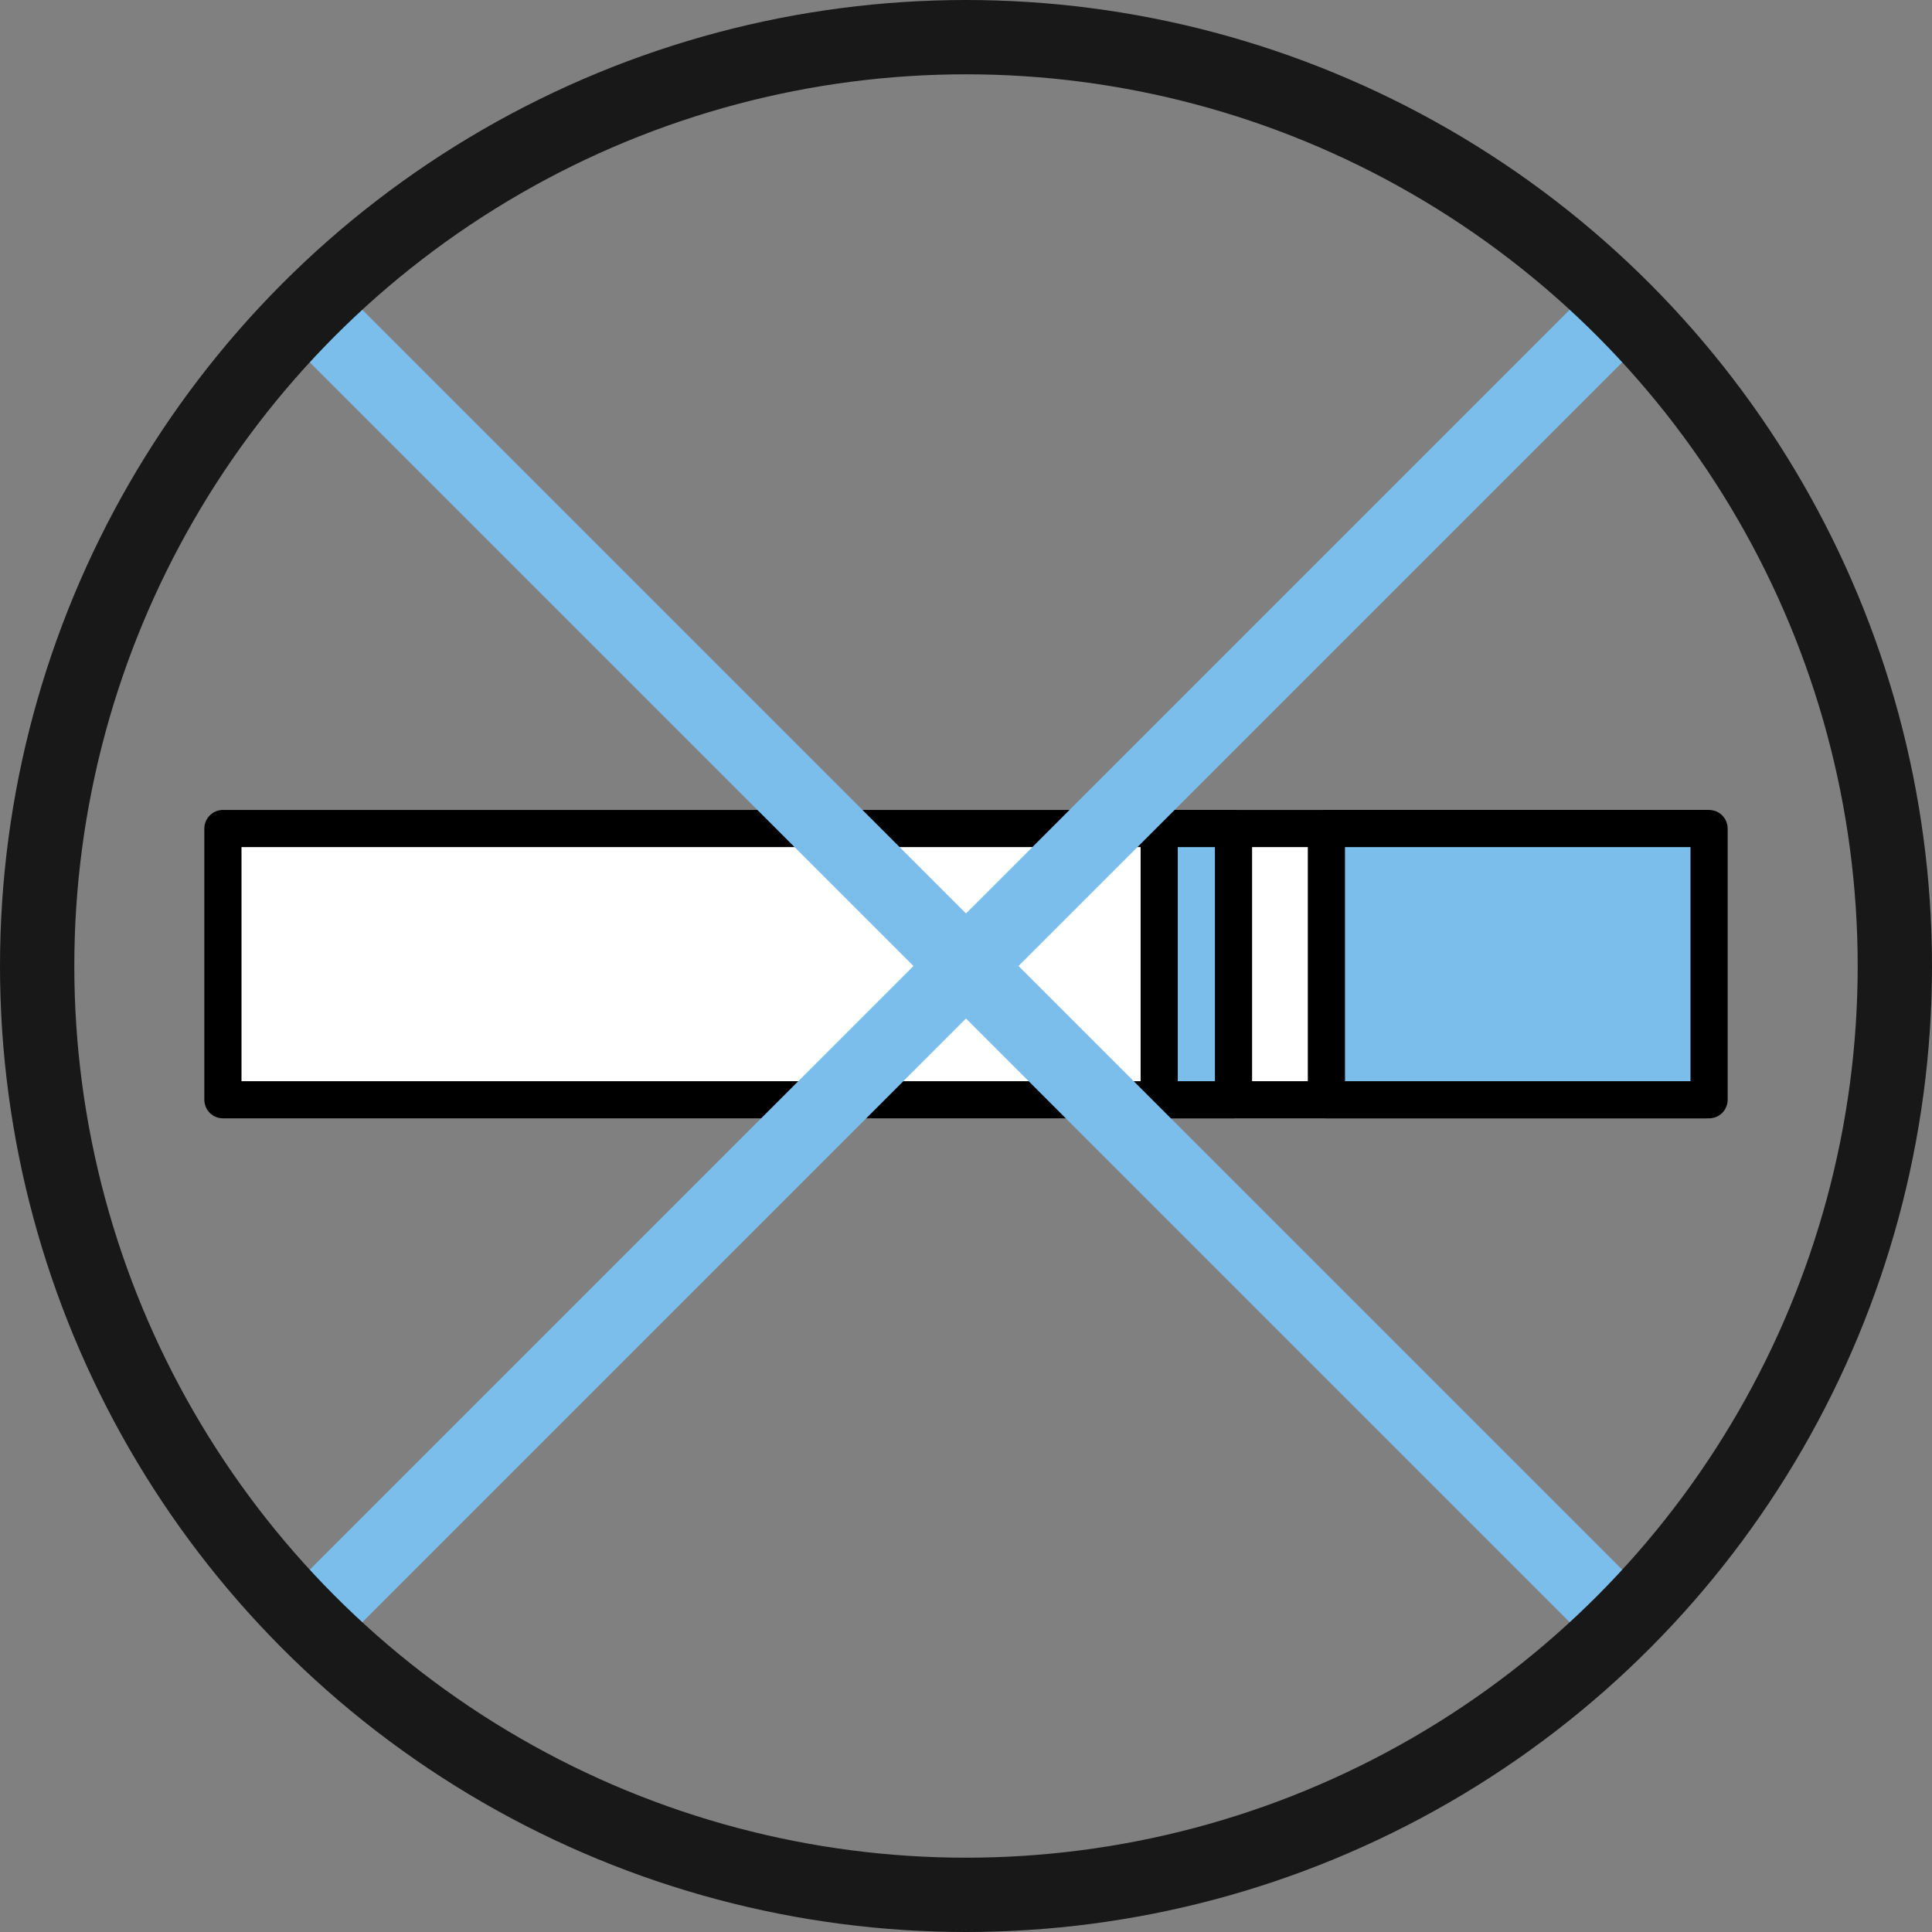
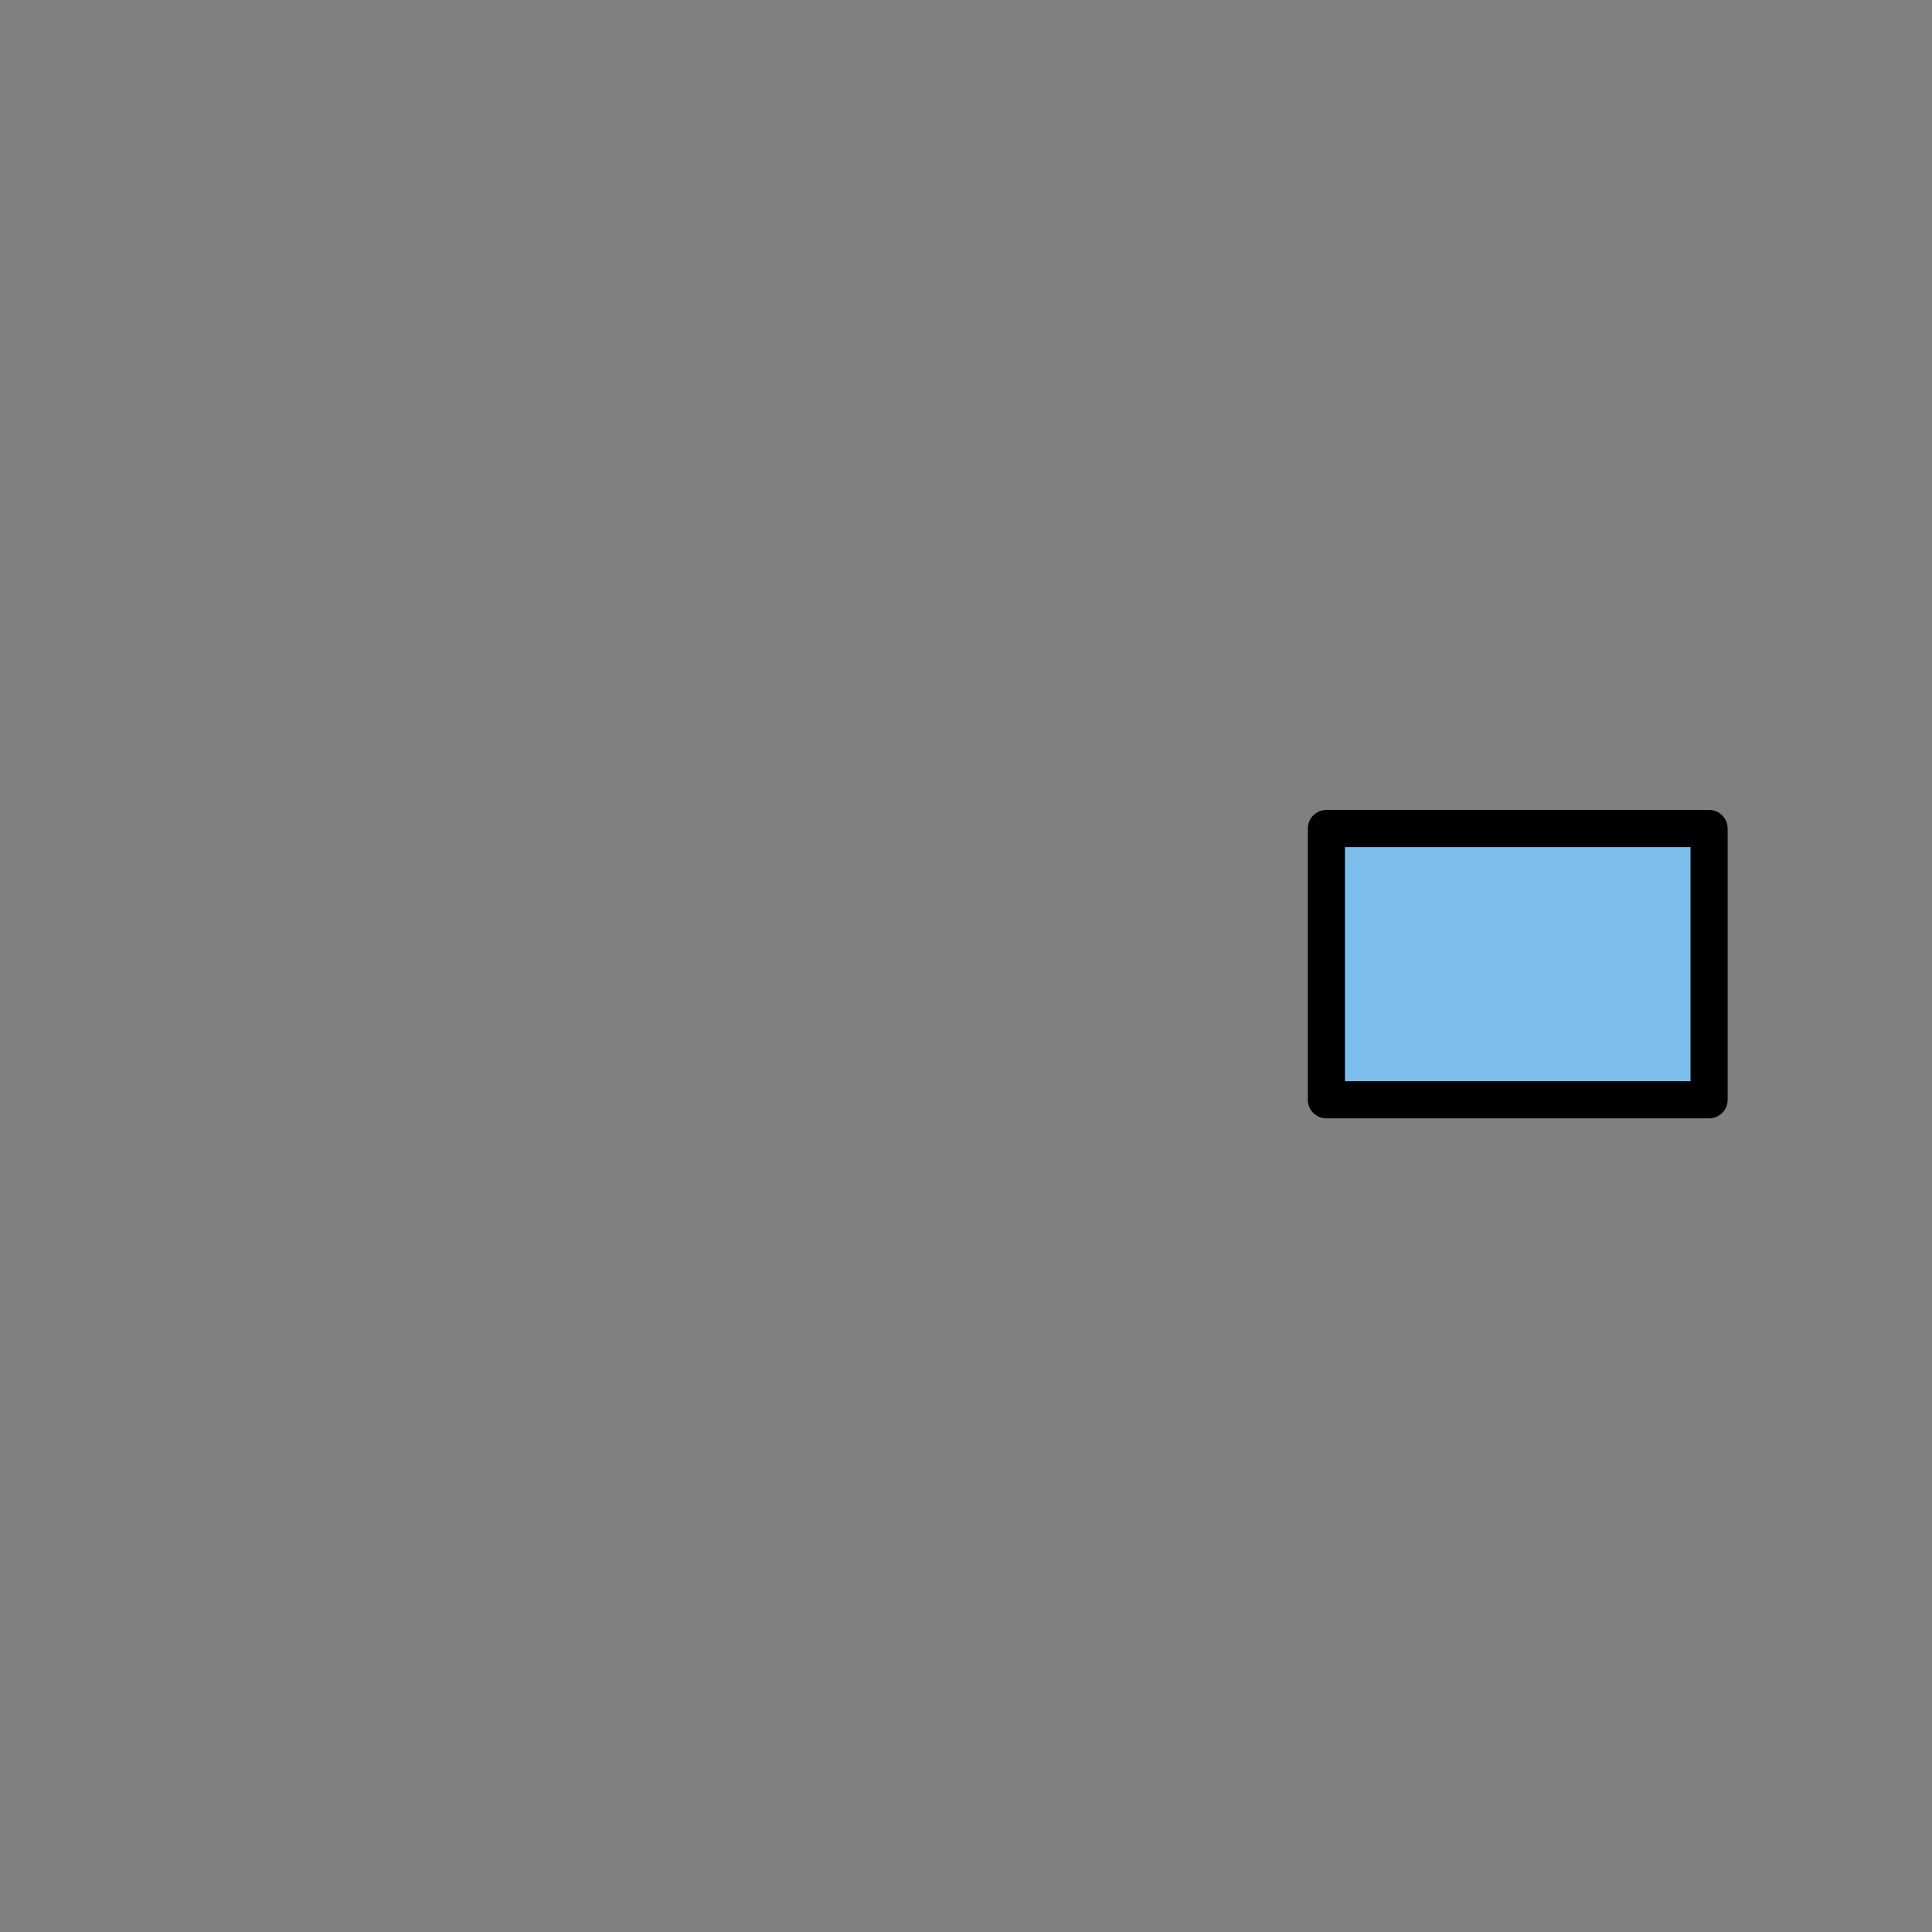
<svg xmlns="http://www.w3.org/2000/svg" version="1.1" viewBox="0 0 52 52">
  <rect x="0" y="0" width="52" height="52" fill="#808080" stroke="none" />
  <defs>
    <style>
      .cls-1 {
        fill: #fff;
      }

      .cls-1, .cls-2 {
        stroke: #000;
        stroke-linecap: round;
        stroke-linejoin: round;
      }

      .cls-2 {
        fill: #7cbeeb;
      }

      .cls-3 {
        fill: none;
        stroke: #181818;
      }

      .cls-3, .cls-4 {
        stroke-miterlimit: 10;
        stroke-width: 2px;
      }

      .cls-4 {
        stroke: #7cbeeb;
      }
    </style>
  </defs>
  <g>
    <g id="_レイヤー_1" data-name="レイヤー_1">
      <g>
        <g>
-           <rect class="cls-1" x="6" y="22.3" width="39.9" height="7.3" />
          <rect class="cls-2" x="35.7" y="22.3" width="10.3" height="7.3" />
-           <rect class="cls-2" x="31.2" y="22.3" width="2" height="7.3" />
        </g>
        <g>
-           <line class="cls-4" x1="43.7" y1="8.3" x2="8.3" y2="43.7" />
-           <line class="cls-4" x1="43.7" y1="43.7" x2="8.3" y2="8.3" />
-         </g>
-         <circle class="cls-3" cx="26" cy="26" r="25" />
+           </g>
      </g>
    </g>
  </g>
</svg>